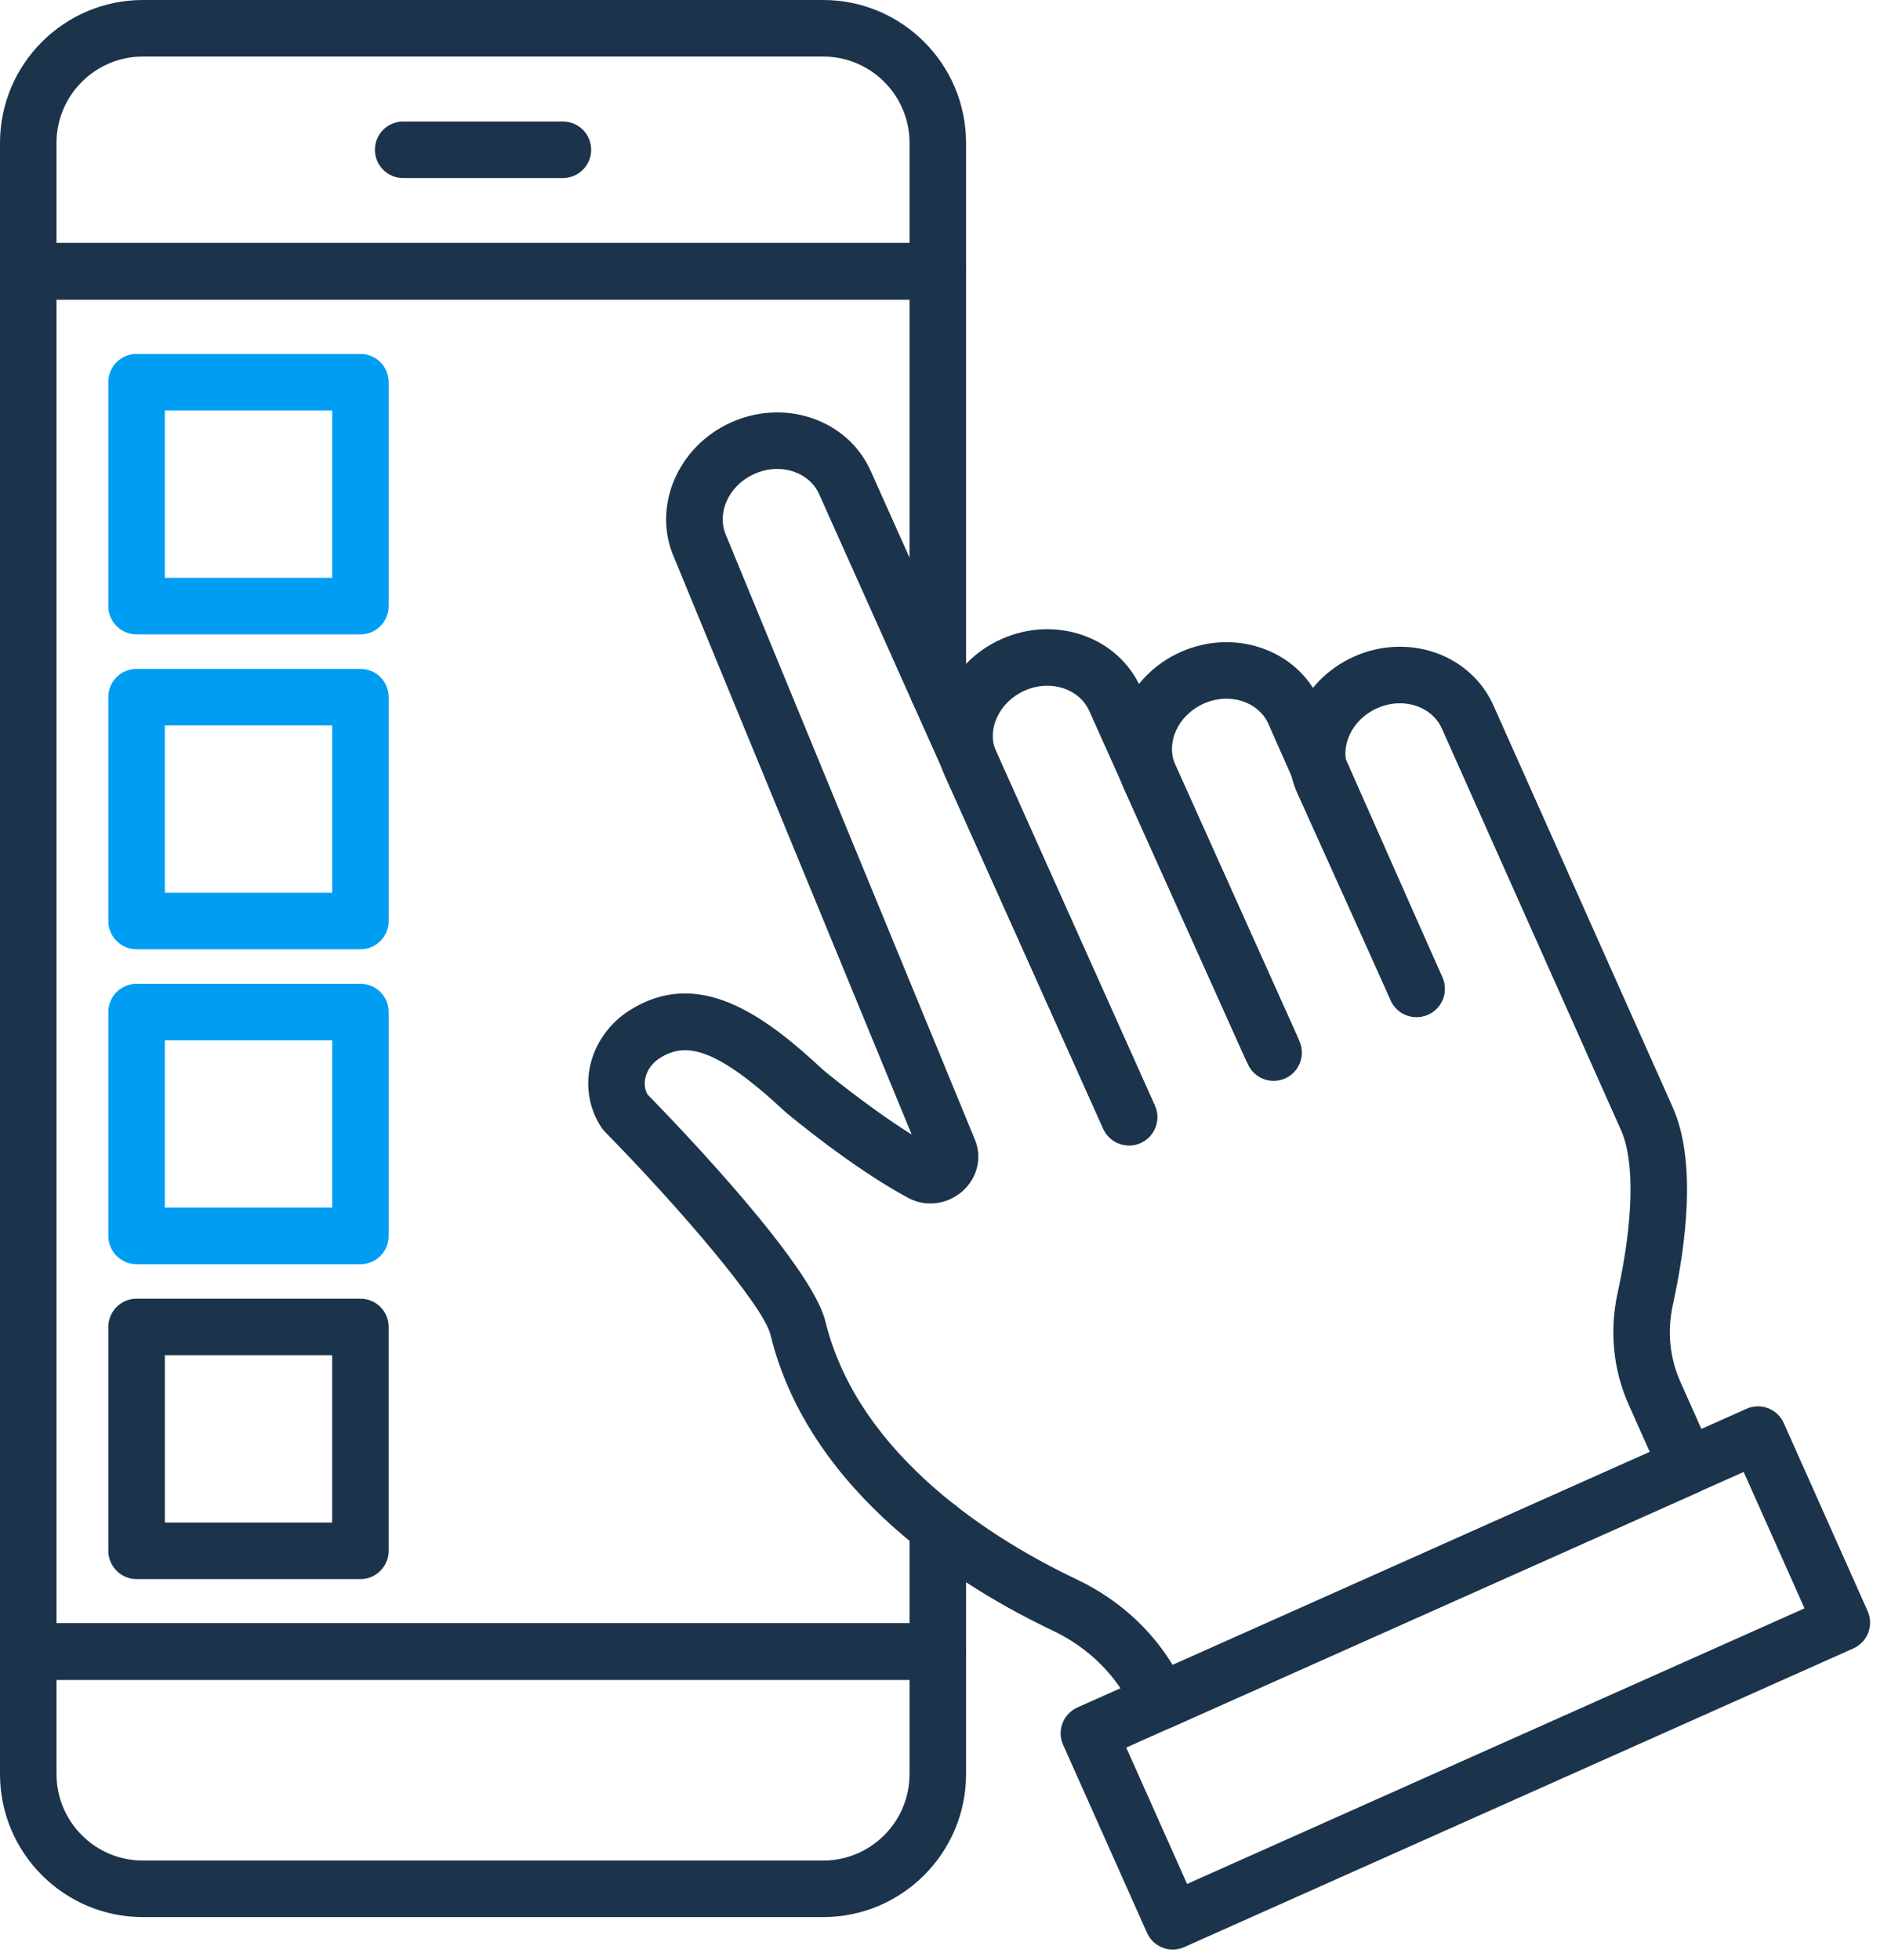
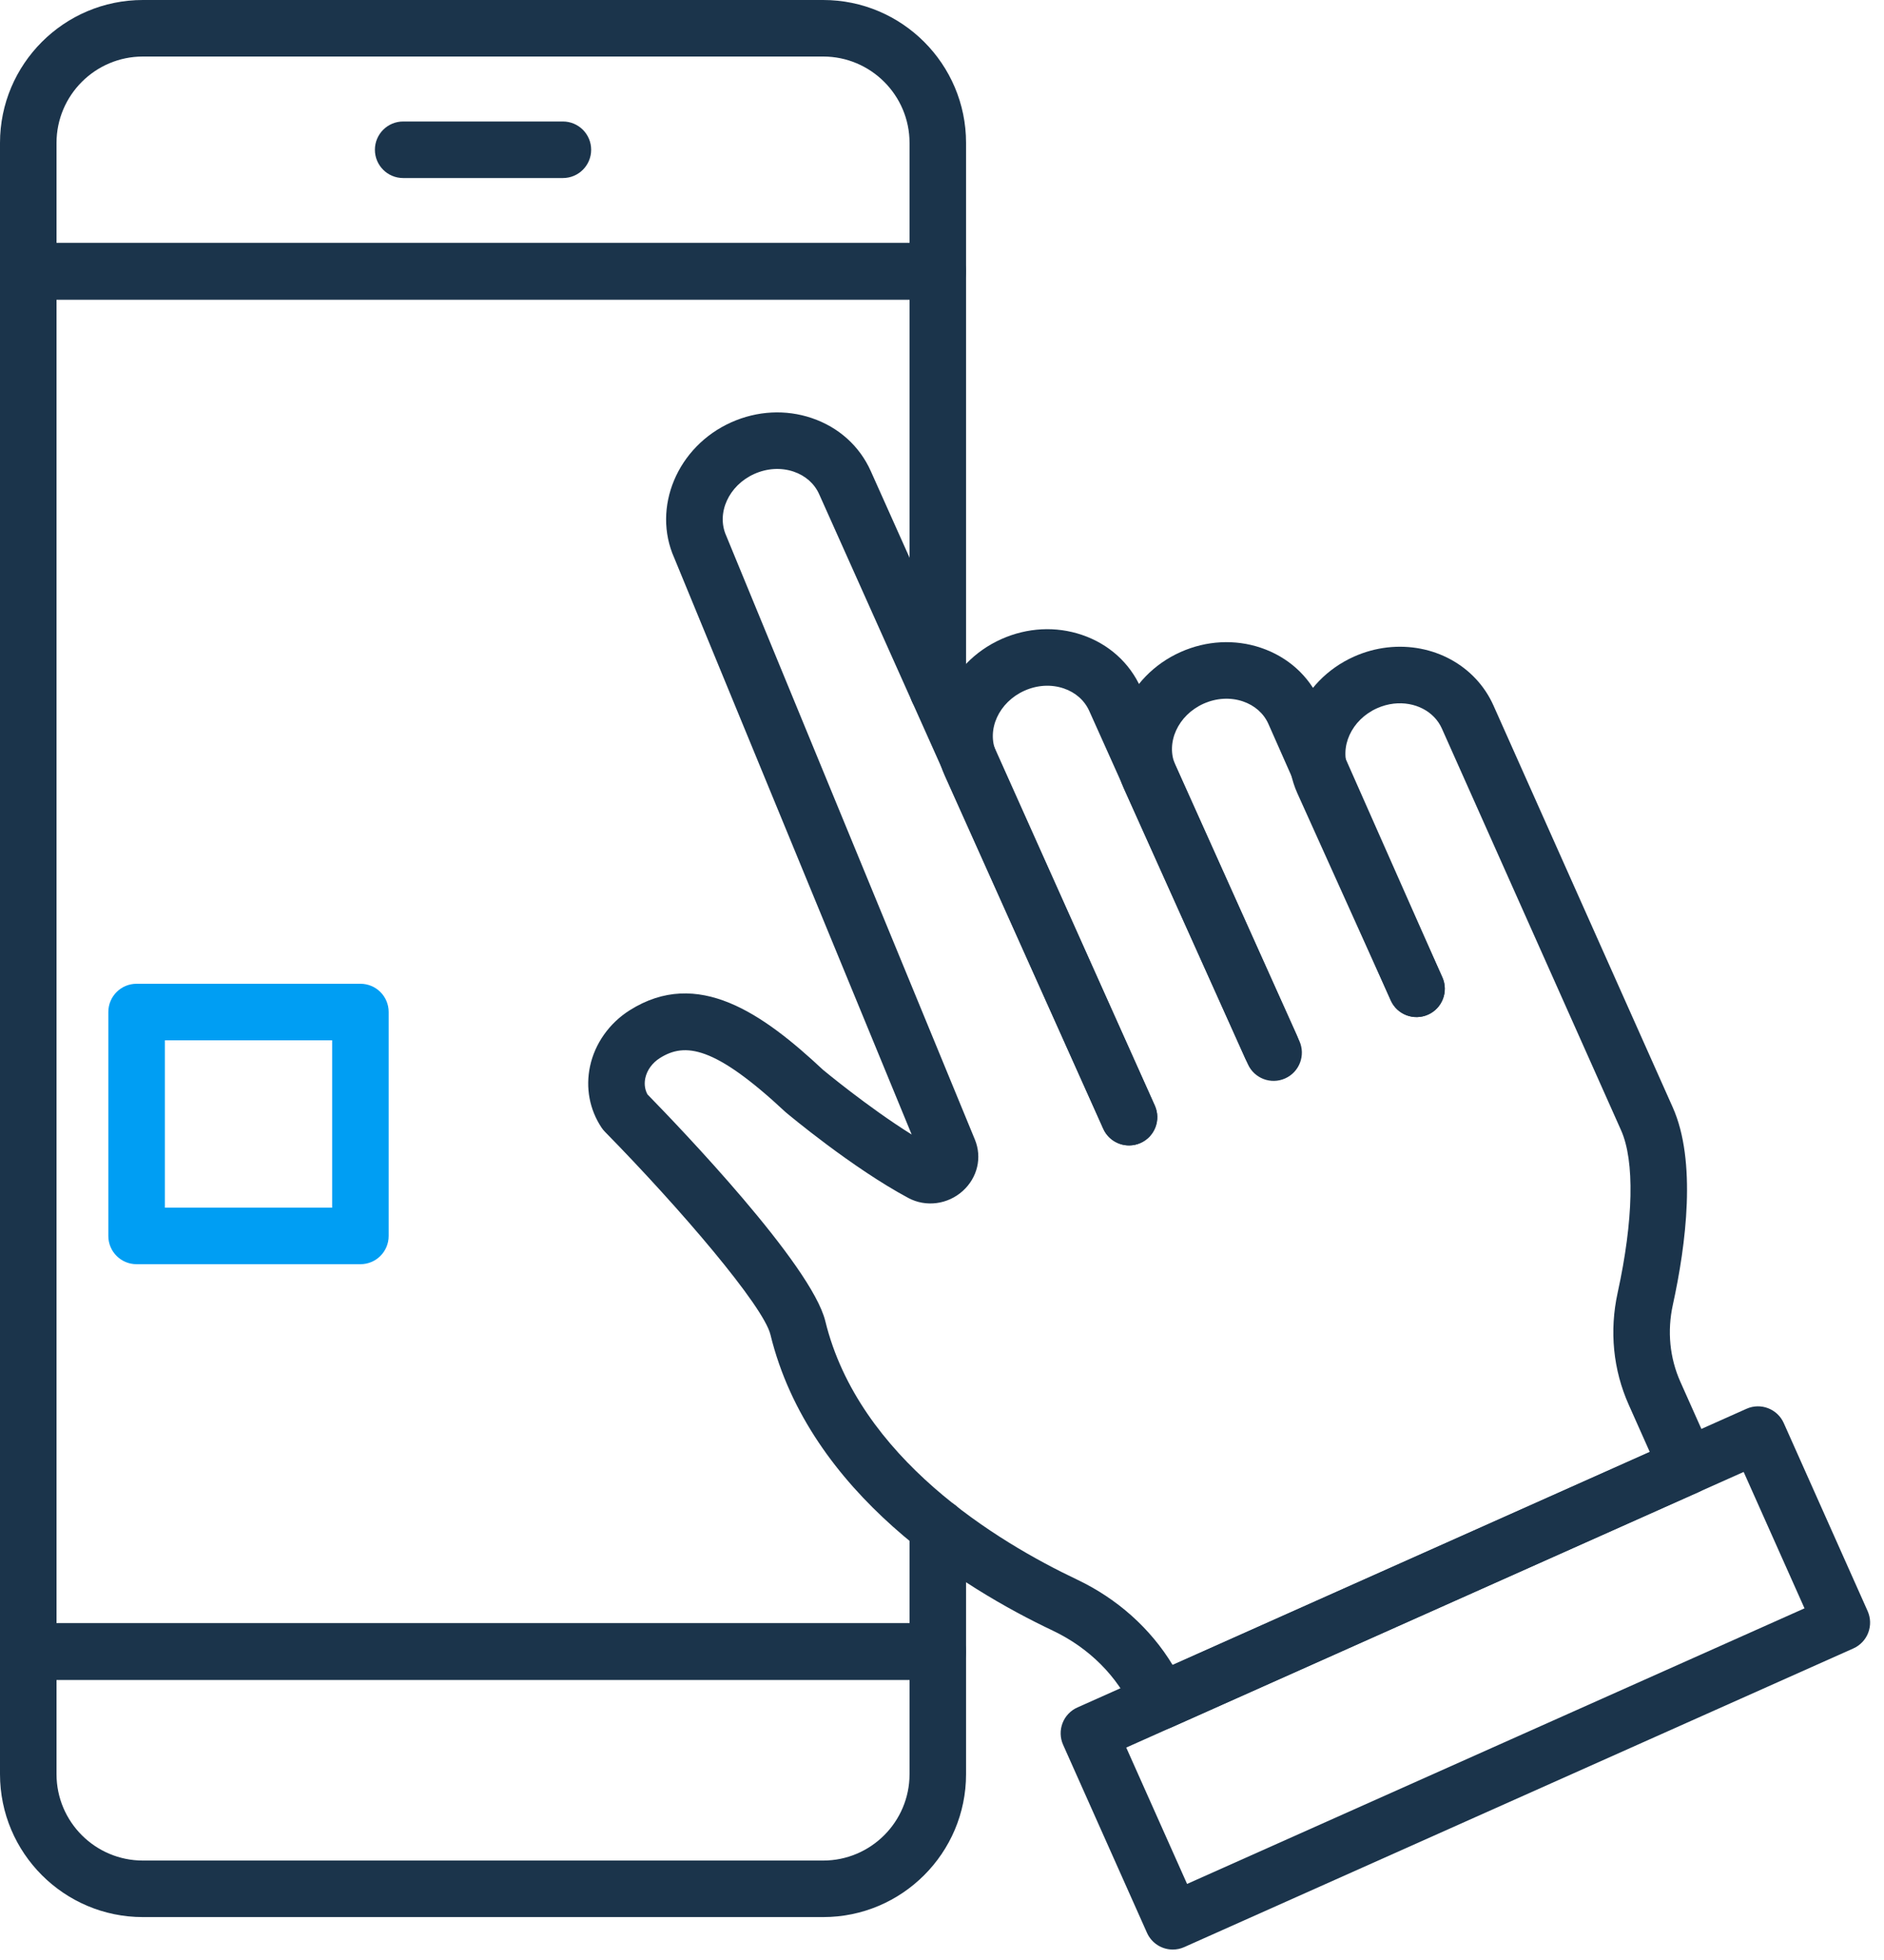
<svg xmlns="http://www.w3.org/2000/svg" width="100%" height="100%" viewBox="0 0 100 104" version="1.1" xml:space="preserve" style="fill-rule:evenodd;clip-rule:evenodd;stroke-linejoin:round;stroke-miterlimit:2;">
  <g transform="matrix(1,0,0,1,59.928,33.219)">
    <path d="M0,27.559C-0.573,27.559 -1.12,27.229 -1.369,26.673L-9.784,7.935C-10.996,5.22 -9.644,1.972 -6.773,0.691C-5.401,0.079 -3.886,0 -2.503,0.468C-1.079,0.95 0.033,1.951 0.628,3.285L9.042,22.019C9.381,22.775 9.044,23.663 8.289,24.002C7.531,24.342 6.645,24.003 6.306,23.248L-2.109,4.511C-2.361,3.946 -2.843,3.52 -3.466,3.309C-4.133,3.084 -4.872,3.127 -5.55,3.43C-6.911,4.038 -7.582,5.509 -7.046,6.71L1.367,25.444C1.707,26.2 1.369,27.087 0.614,27.427C0.414,27.517 0.205,27.559 0,27.559" style="fill:rgb(27,52,75);fill-rule:nonzero;" />
  </g>
  <g transform="matrix(1,0,0,1,67.461,33.907)">
    <path d="M0,23.131C-0.572,23.131 -1.119,22.802 -1.369,22.246L-7.808,7.936C-9.02,5.221 -7.668,1.972 -4.797,0.691C-3.425,0.079 -1.909,0 -0.527,0.468C0.897,0.95 2.01,1.951 2.605,3.285L9.098,17.954C9.433,18.711 9.091,19.597 8.333,19.933C7.574,20.267 6.689,19.926 6.354,19.168L-0.137,4.503C-0.385,3.946 -0.866,3.521 -1.489,3.31C-2.153,3.085 -2.895,3.128 -3.574,3.43C-4.935,4.038 -5.605,5.509 -5.07,6.71L1.367,21.016C1.707,21.771 1.37,22.659 0.614,22.998C0.415,23.089 0.206,23.131 0,23.131" style="fill:rgb(27,52,75);fill-rule:nonzero;" />
  </g>
  <g transform="matrix(1,0,0,1,61.562,21.715)">
    <path d="M0,70.076C-0.573,70.076 -1.121,69.745 -1.37,69.188L-1.422,69.072C-2.241,67.236 -3.754,65.723 -5.684,64.807C-10.393,62.575 -18.602,57.565 -20.669,49.099C-21.039,47.586 -25.427,42.439 -29.455,38.337C-29.521,38.269 -29.581,38.196 -29.633,38.118C-30.27,37.16 -30.487,36.005 -30.244,34.864C-29.986,33.657 -29.22,32.574 -28.14,31.892C-24.53,29.612 -21.072,32.064 -17.874,35.054C-17.871,35.054 -15.525,37.013 -13.172,38.484L-25.772,7.893C-26.966,5.222 -25.614,1.973 -22.743,0.692C-21.372,0.08 -19.856,0 -18.474,0.469C-17.049,0.951 -15.937,1.951 -15.341,3.285L-0.266,36.949C0.073,37.706 -0.266,38.593 -1.021,38.931C-1.778,39.271 -2.665,38.931 -3.004,38.176L-18.081,4.51C-18.332,3.947 -18.813,3.521 -19.436,3.31C-20.1,3.086 -20.841,3.128 -21.521,3.431C-22.881,4.038 -23.552,5.51 -23.016,6.71L-9.816,38.753C-9.425,39.702 -9.678,40.772 -10.459,41.478C-11.258,42.2 -12.42,42.348 -13.349,41.851C-16.326,40.258 -19.72,37.418 -19.863,37.298C-23.641,33.768 -25.21,33.59 -26.538,34.428C-26.938,34.681 -27.22,35.068 -27.31,35.49C-27.356,35.711 -27.371,36.032 -27.195,36.356C-25.49,38.098 -18.486,45.397 -17.755,48.388C-15.982,55.646 -8.626,60.093 -4.399,62.097C-2.257,63.113 -0.493,64.695 0.679,66.63L26.005,55.327L24.892,52.831C24.06,50.969 23.856,48.91 24.301,46.877C25.143,43.028 25.209,39.888 24.483,38.261L14.97,16.941C14.56,16.023 13.532,15.494 12.413,15.621C12.112,15.656 11.815,15.738 11.53,15.865C10.17,16.472 9.499,17.943 10.034,19.143L14.993,30.136C15.334,30.891 14.998,31.78 14.243,32.12C13.486,32.462 12.599,32.125 12.259,31.369L7.297,20.371C6.085,17.655 7.437,14.407 10.308,13.125C10.872,12.873 11.464,12.711 12.07,12.64C14.498,12.364 16.763,13.598 17.709,15.719L27.223,37.038C28.5,39.898 27.932,44.316 27.231,47.518C26.924,48.921 27.063,50.336 27.631,51.609L29.356,55.474C29.518,55.838 29.529,56.251 29.387,56.622C29.245,56.994 28.961,57.294 28.598,57.456L0.61,69.945C0.412,70.034 0.204,70.076 0,70.076" style="fill:rgb(27,52,75);fill-rule:nonzero;" />
  </g>
  <g transform="matrix(1,0,0,1,59.779,85.132)">
    <path d="M0,7.596L3.229,14.832L36.002,0.208L32.772,-7.029L0,7.596ZM2.472,18.314C1.897,18.314 1.35,17.982 1.101,17.425L-3.351,7.448C-3.513,7.085 -3.524,6.672 -3.382,6.301C-3.24,5.929 -2.956,5.63 -2.592,5.468L32.92,-10.379C33.677,-10.718 34.563,-10.377 34.901,-9.621L39.353,0.355C39.515,0.719 39.526,1.131 39.384,1.503C39.242,1.874 38.958,2.174 38.594,2.336L3.082,18.182C2.883,18.272 2.676,18.314 2.472,18.314" style="fill:rgb(27,52,75);fill-rule:nonzero;" />
  </g>
  <g transform="matrix(1,0,0,1,49.777,12.896)">
    <path d="M0,76.238L-48.277,76.238C-49.106,76.238 -49.777,75.567 -49.777,74.738L-49.777,1.5C-49.777,0.672 -49.106,0 -48.277,0L0,0C0.829,0 1.5,0.672 1.5,1.5L1.5,23.717C1.5,24.547 0.829,25.217 0,25.217C-0.829,25.217 -1.5,24.547 -1.5,23.717L-1.5,3L-46.777,3L-46.777,73.238L-1.5,73.238L-1.5,68.15C-1.5,67.321 -0.829,66.65 0,66.65C0.829,66.65 1.5,67.321 1.5,68.15L1.5,74.738C1.5,75.567 0.829,76.238 0,76.238" style="fill:rgb(27,52,75);fill-rule:nonzero;" />
  </g>
  <g transform="matrix(1,0,0,1,3,3)">
    <path d="M0,9.896L45.277,9.896L45.277,4.583C45.277,2.056 43.221,0 40.694,0L4.583,0C2.056,0 0,2.056 0,4.583L0,9.896ZM46.777,12.896L-1.5,12.896C-2.329,12.896 -3,12.225 -3,11.396L-3,4.583C-3,0.401 0.402,-3 4.583,-3L40.694,-3C44.875,-3 48.277,0.401 48.277,4.583L48.277,11.396C48.277,12.225 47.606,12.896 46.777,12.896" style="fill:rgb(27,52,75);fill-rule:nonzero;" />
  </g>
  <g transform="matrix(1,0,0,1,3,98.723)">
    <path d="M0,-9.589L0,-4.584C0,-2.056 2.056,0 4.583,0L40.694,0C43.221,0 45.277,-2.056 45.277,-4.584L45.277,-9.589L0,-9.589ZM40.694,3L4.583,3C0.402,3 -3,-0.402 -3,-4.584L-3,-11.089C-3,-11.918 -2.329,-12.589 -1.5,-12.589L46.777,-12.589C47.606,-12.589 48.277,-11.918 48.277,-11.089L48.277,-4.584C48.277,-0.402 44.875,3 40.694,3" style="fill:rgb(27,52,75);fill-rule:nonzero;" />
  </g>
  <g transform="matrix(1,0,0,1,-1575.12,-2142.29)">
-     <path d="M1583.87,2172.95L1592.75,2172.95L1592.75,2164.07L1583.87,2164.07L1583.87,2172.95ZM1594.25,2175.95L1582.37,2175.95C1581.54,2175.95 1580.87,2175.28 1580.87,2174.45L1580.87,2162.57C1580.87,2161.74 1581.54,2161.07 1582.37,2161.07L1594.25,2161.07C1595.08,2161.07 1595.75,2161.74 1595.75,2162.57L1595.75,2174.45C1595.75,2175.28 1595.08,2175.95 1594.25,2175.95" style="fill:rgb(0,158,243);fill-rule:nonzero;" />
-   </g>
+     </g>
  <g transform="matrix(1,0,0,1,-1575.12,-2108.87)">
-     <path d="M1583.87,2156.24L1592.75,2156.24L1592.75,2147.36L1583.87,2147.36L1583.87,2156.24ZM1594.25,2159.24L1582.37,2159.24C1581.54,2159.24 1580.87,2158.57 1580.87,2157.74L1580.87,2145.86C1580.87,2145.03 1581.54,2144.36 1582.37,2144.36L1594.25,2144.36C1595.08,2144.36 1595.75,2145.03 1595.75,2145.86L1595.75,2157.74C1595.75,2158.57 1595.08,2159.24 1594.25,2159.24" style="fill:rgb(0,158,243);fill-rule:nonzero;" />
-   </g>
+     </g>
  <g transform="matrix(1,0,0,1,-1575.12,-2075.45)">
    <path d="M1583.87,2139.53L1592.75,2139.53L1592.75,2130.65L1583.87,2130.65L1583.87,2139.53ZM1594.25,2142.53L1582.37,2142.53C1581.54,2142.53 1580.87,2141.86 1580.87,2141.03L1580.87,2129.15C1580.87,2128.32 1581.54,2127.65 1582.37,2127.65L1594.25,2127.65C1595.08,2127.65 1595.75,2128.32 1595.75,2129.15L1595.75,2141.03C1595.75,2141.86 1595.08,2142.53 1594.25,2142.53" style="fill:rgb(0,158,243);fill-rule:nonzero;" />
  </g>
  <g transform="matrix(1,0,0,1,-1575.12,-2042.03)">
-     <path d="M1583.87,2122.82L1592.75,2122.82L1592.75,2113.94L1583.87,2113.94L1583.87,2122.82ZM1594.25,2125.82L1582.37,2125.82C1581.54,2125.82 1580.87,2125.14 1580.87,2124.32L1580.87,2112.44C1580.87,2111.61 1581.54,2110.94 1582.37,2110.94L1594.25,2110.94C1595.08,2110.94 1595.75,2111.61 1595.75,2112.44L1595.75,2124.32C1595.75,2125.14 1595.08,2125.82 1594.25,2125.82" style="fill:rgb(27,52,75);fill-rule:nonzero;" />
-   </g>
+     </g>
  <g transform="matrix(1,0,0,1,29.878,6.447)">
    <path d="M0,3L-8.479,3C-9.307,3 -9.979,2.329 -9.979,1.5C-9.979,0.672 -9.307,0 -8.479,0L0,0C0.829,0 1.5,0.672 1.5,1.5C1.5,2.329 0.829,3 0,3" style="fill:rgb(27,52,75);fill-rule:nonzero;" />
  </g>
</svg>